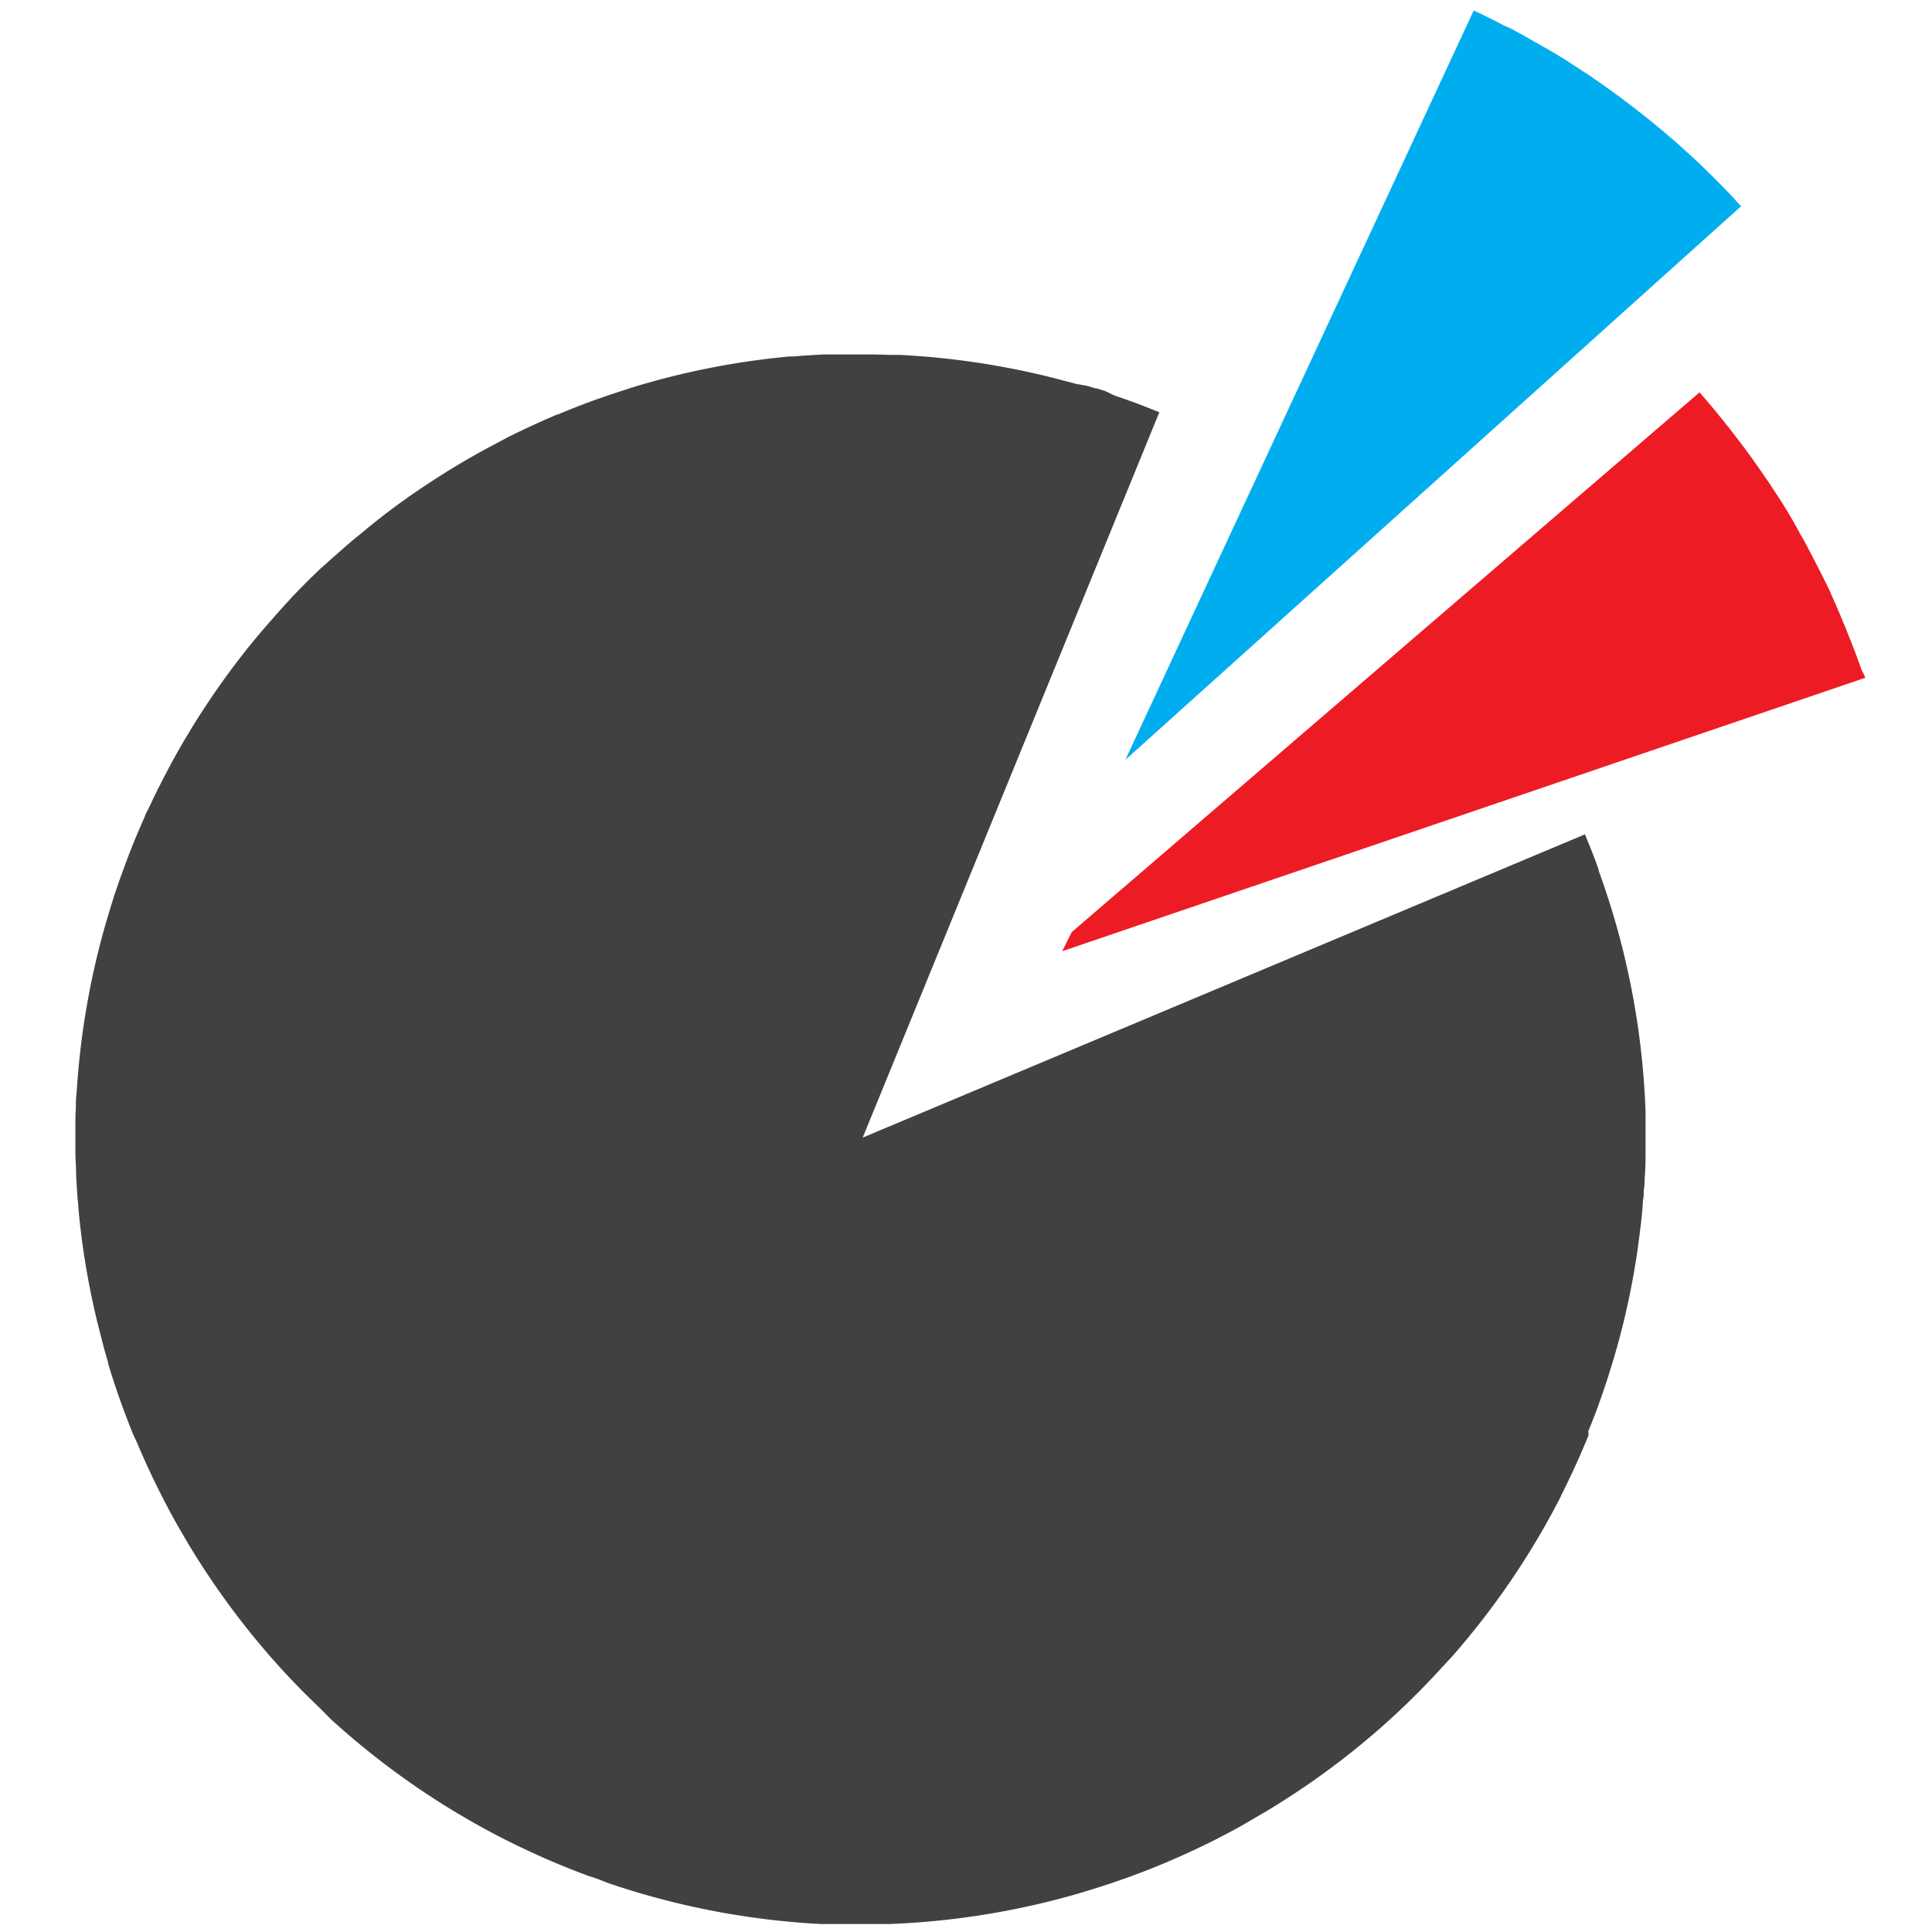
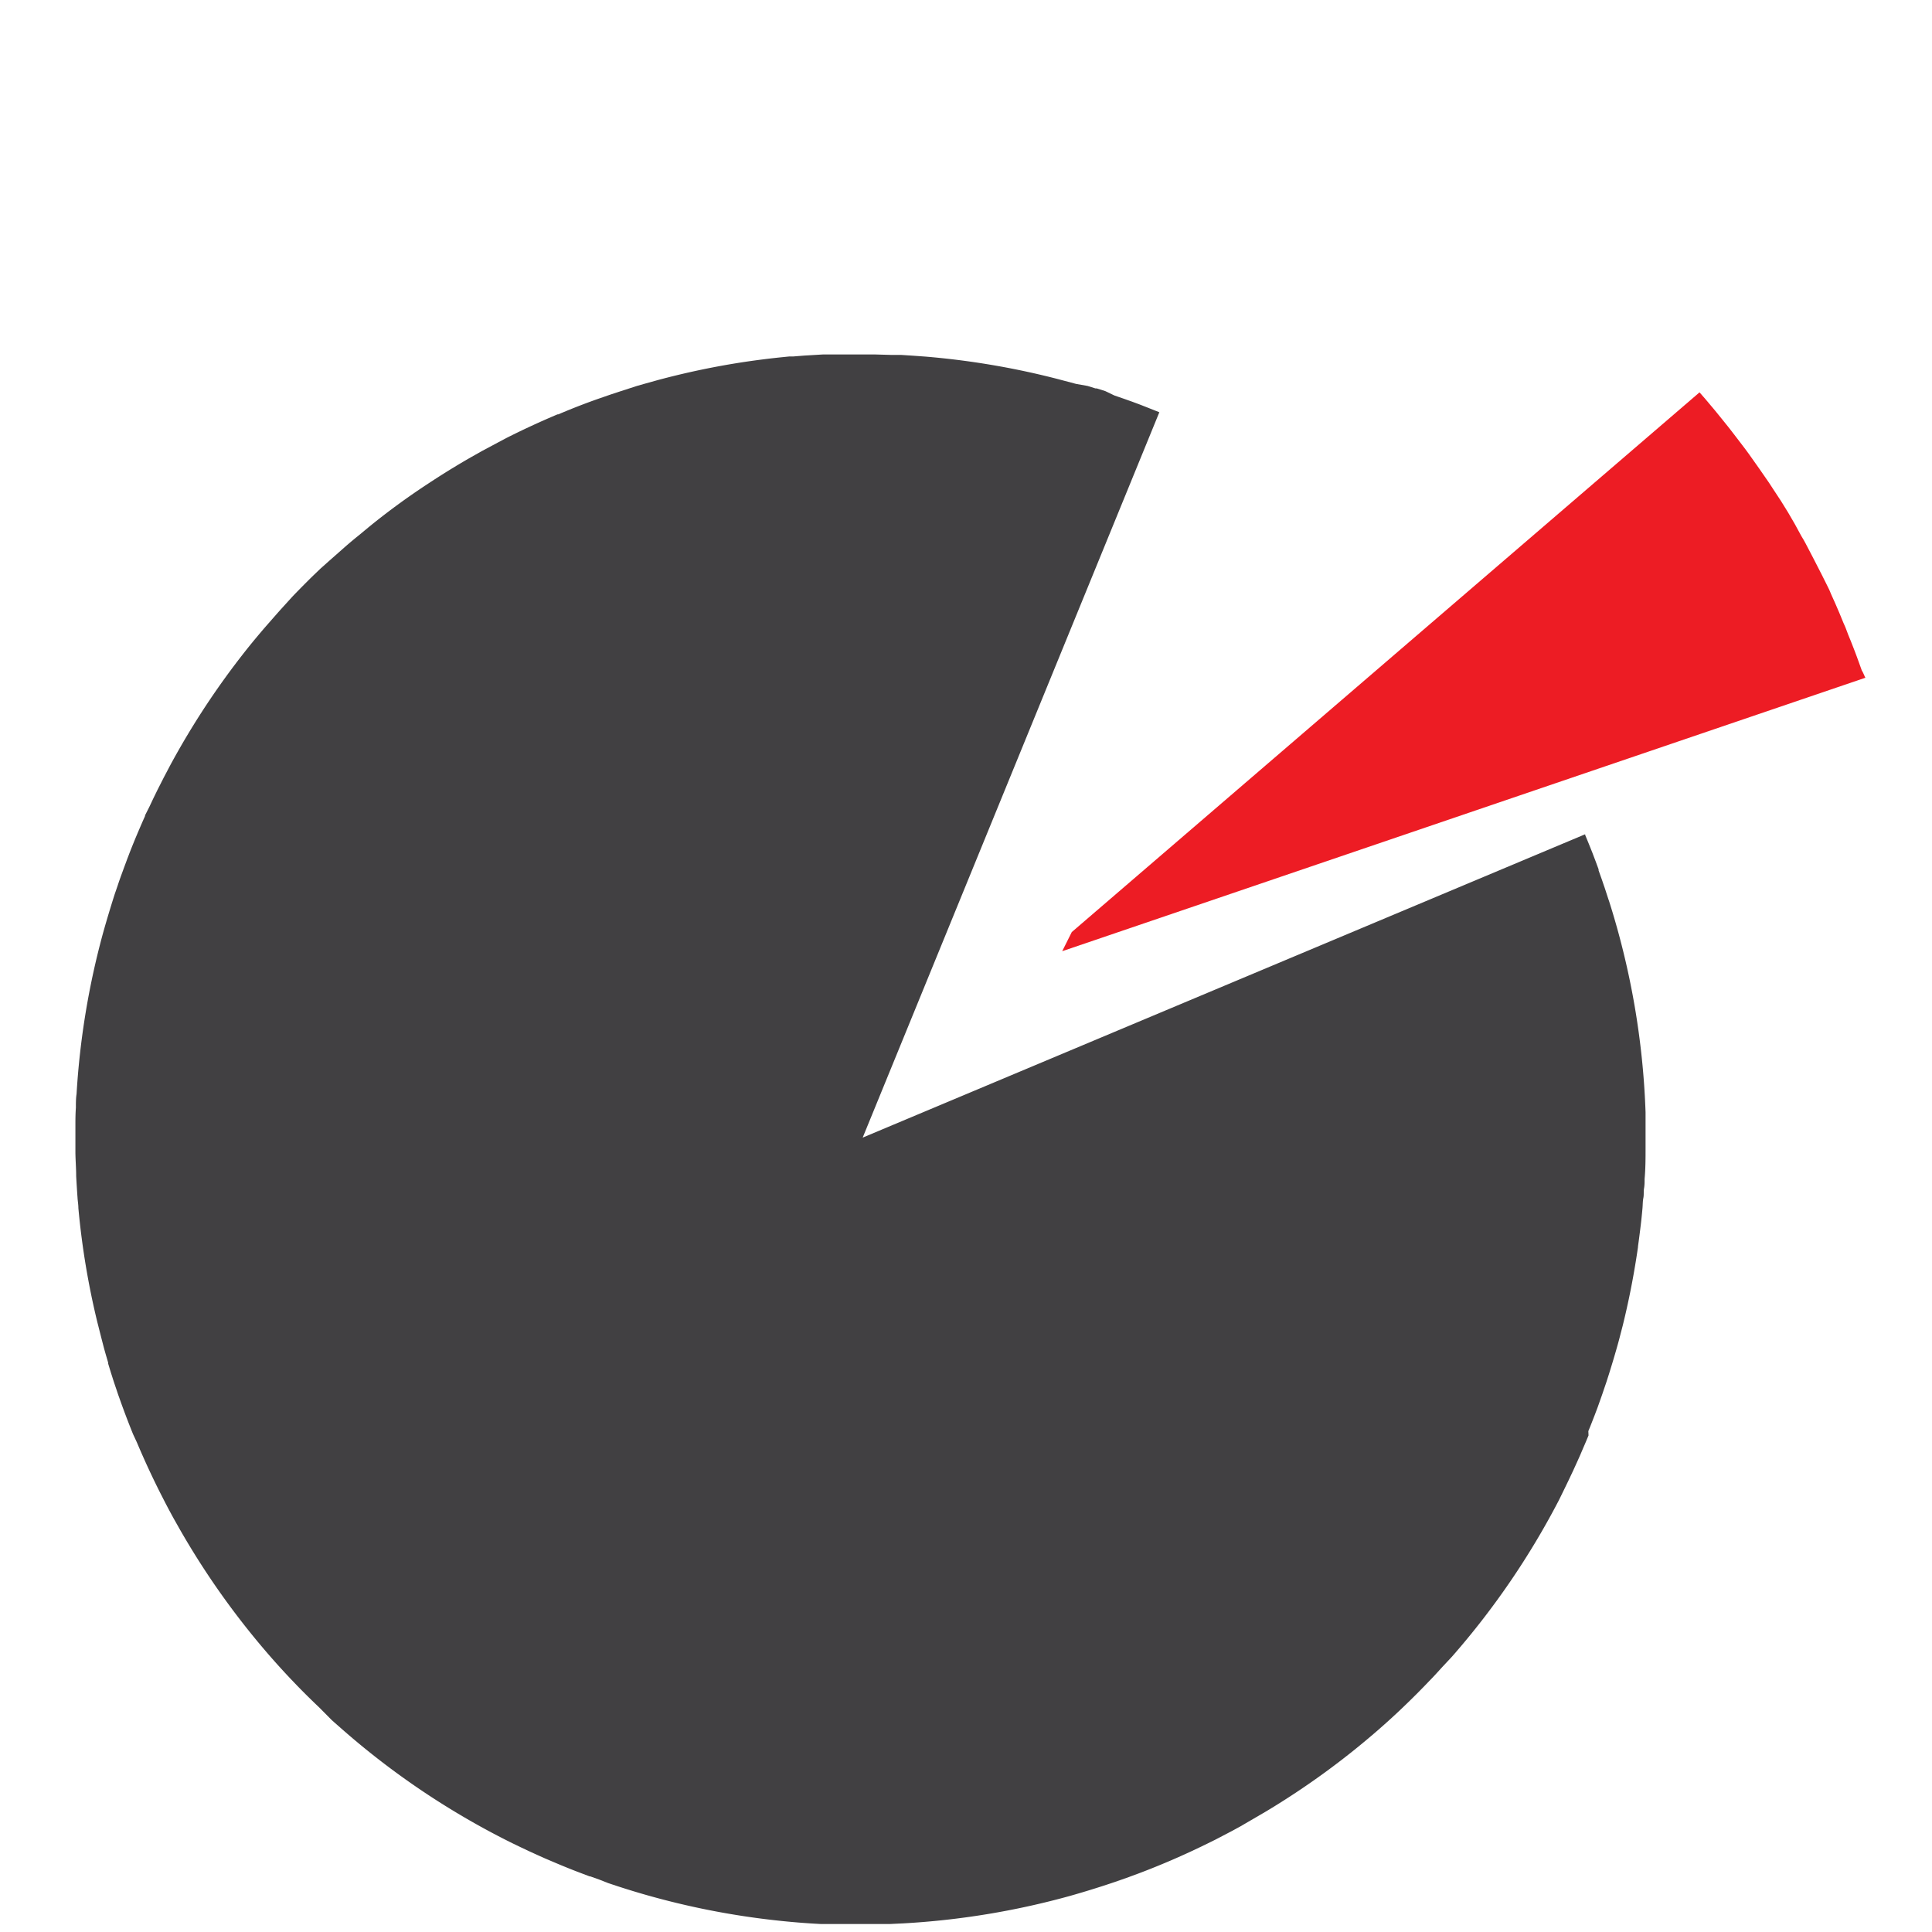
<svg xmlns="http://www.w3.org/2000/svg" version="1.1" viewBox="0 0 64 64">
  <defs>
    <style>.cls-1{fill:#414042;}.cls-2{fill:#ed1c24;}.cls-3{fill:#00aeef;}</style>
  </defs>
  <g transform="matrix(.317 0 0 .317 .317 .317)">
    <g>
      <title>background</title>
-       <rect x="-1" y="-1" width="202" height="202" fill="none" />
    </g>
    <g>
      <title>Layer 1</title>
      <path class="cls-1" d="m165 149c-0.18 0.44-0.36 0.87-0.55 1.3-0.1 0.24-0.21 0.49-0.31 0.73l-0.34 0.76-0.41 0.9-0.42 0.89-0.43 0.89-0.61 1.25a82.3 82.3 0 0 1-11.2 16.4l-1 1.07c-0.45 0.49-0.9 1-1.36 1.46q-1.77 1.86-3.66 3.61c-0.55 0.51-1.1 1-1.67 1.5a82.4 82.4 0 0 1-11.7 8.51l-2.71 1.58-0.86 0.47-1.74 0.91-0.87 0.43-0.89 0.43-0.89 0.42c-0.89 0.41-1.79 0.81-2.7 1.19s-1.83 0.75-2.74 1.09l-0.79 0.29-0.18 0.07-0.88 0.31-0.93 0.32q-2.15 0.72-4.34 1.34a82.4 82.4 0 0 1-17.4 2.87l-1.46 0.07h-7.15q-2.36-0.12-4.7-0.38a82.2 82.2 0 0 1-13.8-2.72q-1.42-0.41-2.83-0.87l-0.93-0.31-0.94-0.37-0.93-0.33h-0.07l-1.47-0.56q-1.23-0.48-2.44-1l-0.73-0.31-0.76-0.34-0.9-0.41-0.89-0.42-0.89-0.43a82.3 82.3 0 0 1-18-12.1l-0.58-0.51-0.27-0.24-1.34-1.35q-1.14-1.08-2.24-2.21l-0.69-0.72q-0.9-0.95-1.77-1.93a82.5 82.5 0 0 1-9.83-13.7l-0.65-1.15q-0.48-0.87-0.93-1.74l-0.45-0.88q-1.32-2.61-2.48-5.36l-0.4-0.86q-0.66-1.63-1.25-3.27l-0.22-0.62c-0.09-0.24-0.17-0.49-0.25-0.73s-0.21-0.61-0.31-0.92-0.2-0.63-0.3-0.94l-0.27-0.89v-0.1l-0.26-0.89c-0.09-0.32-0.18-0.63-0.26-0.95q-0.26-1-0.51-2l-0.08-0.31a81.8 81.8 0 0 1-2-12c0-0.37-0.07-0.74-0.09-1.11q-0.08-1.11-0.14-2.23c0-0.82-0.07-1.64-0.08-2.45v-0.69-2c0-0.67 0-1.33 0.05-2 0-0.48 0-1 0.07-1.43a82.3 82.3 0 0 1 2.76-16.8q0.56-2 1.22-4.07l0.32-0.93c0.1-0.31 0.21-0.62 0.32-0.93l0.34-0.93 0.29-0.78c0.09-0.25 0.19-0.49 0.28-0.74 0.32-0.82 0.65-1.63 1-2.44q0.31-0.73 0.63-1.44v-0.07l0.44-0.87 0.42-0.89 0.43-0.88 0.67-1.32 0.69-1.31q0.85-1.57 1.77-3.11a82.4 82.4 0 0 1 6.69-9.57q0.73-0.89 1.48-1.76l0.78-0.89 0.51-0.58 0.24-0.27 1.29-1.42q0.69-0.72 1.4-1.43l0.49-0.49 0.33-0.32 0.72-0.69 1-0.89 1-0.88c0.65-0.58 1.31-1.15 2-1.7l1-0.83q3-2.45 6.29-4.6 2.15-1.42 4.38-2.7l1.15-0.65 1.74-0.93 0.83-0.44q2.61-1.32 5.36-2.48h0.08q2.34-1 4.71-1.81l0.69-0.24 1-0.33 1.82-0.59 0.95-0.27 1.15-0.32a82.3 82.3 0 0 1 9.15-1.92q1.75-0.26 3.5-0.45l1.17-0.12h0.42l1.11-0.09 2-0.12h5.4l1.77 0.05h1l1.24 0.08 1.24 0.09a82.6 82.6 0 0 1 13.8 2.33l2 0.53 1.19 0.21 0.83 0.26h0.14l0.88 0.28 0.96 0.46 0.93 0.32 0.93 0.33 0.78 0.29 0.74 0.29 1.31 0.52-31 75.8 75.5-31.7v0.08q0.38 0.91 0.74 1.82l0.35 0.92 0.31 0.84v0.11l0.32 0.9c0.11 0.31 0.21 0.62 0.32 0.93 0.16 0.48 0.32 1 0.48 1.46a82.2 82.2 0 0 1 3.79 22v0.78 1q0 0.95 0 1.89c0 1.1 0 2.19-0.1 3.28 0 0.33 0 0.66-0.06 1s0 0.66-0.07 1-0.06 0.7-0.09 1.05c-0.06 0.68-0.13 1.37-0.21 2q-0.12 1-0.26 2a0.5 0.5 0 0 0 0 0.07c-0.05 0.35-0.1 0.69-0.15 1q-0.56 3.61-1.43 7.15l-0.26 1c-0.17 0.68-0.36 1.35-0.55 2q-0.2 0.69-0.41 1.37c-0.14 0.46-0.28 0.91-0.43 1.37l-0.08 0.25-0.26 0.76c-0.1 0.31-0.21 0.62-0.32 0.93l-0.33 0.93-0.29 0.77-0.36 0.92c-0.1 0.26-0.21 0.53-0.32 0.79z" />
      <path class="cls-2" d="m194 69.8-84 28.6 1-2 65.6-56.4c0.4 0.46 0.81 0.92 1.19 1.39 0.19 0.23 0.38 0.44 0.56 0.67s0.46 0.56 0.68 0.84c0.46 0.56 0.89 1.11 1.33 1.69s0.66 0.86 1 1.31l0.39 0.53c0.71 1 1.42 2 2.1 3l0.51 0.78q1.57 2.32 2.87 4.79c0.16 0.26 0.32 0.53 0.46 0.8l0.84 1.61c0.28 0.54 0.57 1.1 0.85 1.66 0.17 0.35 0.34 0.68 0.5 1s0.32 0.63 0.46 1l0.45 1c0.14 0.33 0.28 0.66 0.43 1l0.41 1c0.15 0.32 0.29 0.65 0.41 1s0.27 0.65 0.4 1 0.25 0.65 0.39 1 0.24 0.66 0.37 1l0.36 1c0.11 0.15 0.23 0.46 0.37 0.77z" />
-       <path class="cls-3" d="m181 20.5-64.4 57.9 36.4-78.3 0.88 0.41 0.68 0.34c0.41 0.2 0.82 0.4 1.23 0.62s0.64 0.31 1 0.47 0.62 0.34 0.94 0.5 0.61 0.33 0.93 0.52l0.87 0.5 0.12 0.06c0.28 0.15 0.57 0.33 0.86 0.49 0.87 0.52 1.74 1 2.61 1.59l1.77 1.15a93.1 93.1 0 0 1 8.36 6.35c0.8 0.67 1.57 1.37 2.33 2.07 0.28 0.24 0.53 0.47 0.79 0.72l1.11 1.07 1.15 1.14 1.08 1.11c0.26 0.27 0.5 0.54 0.75 0.82s0.34 0.36 0.51 0.55z" />
    </g>
  </g>
</svg>